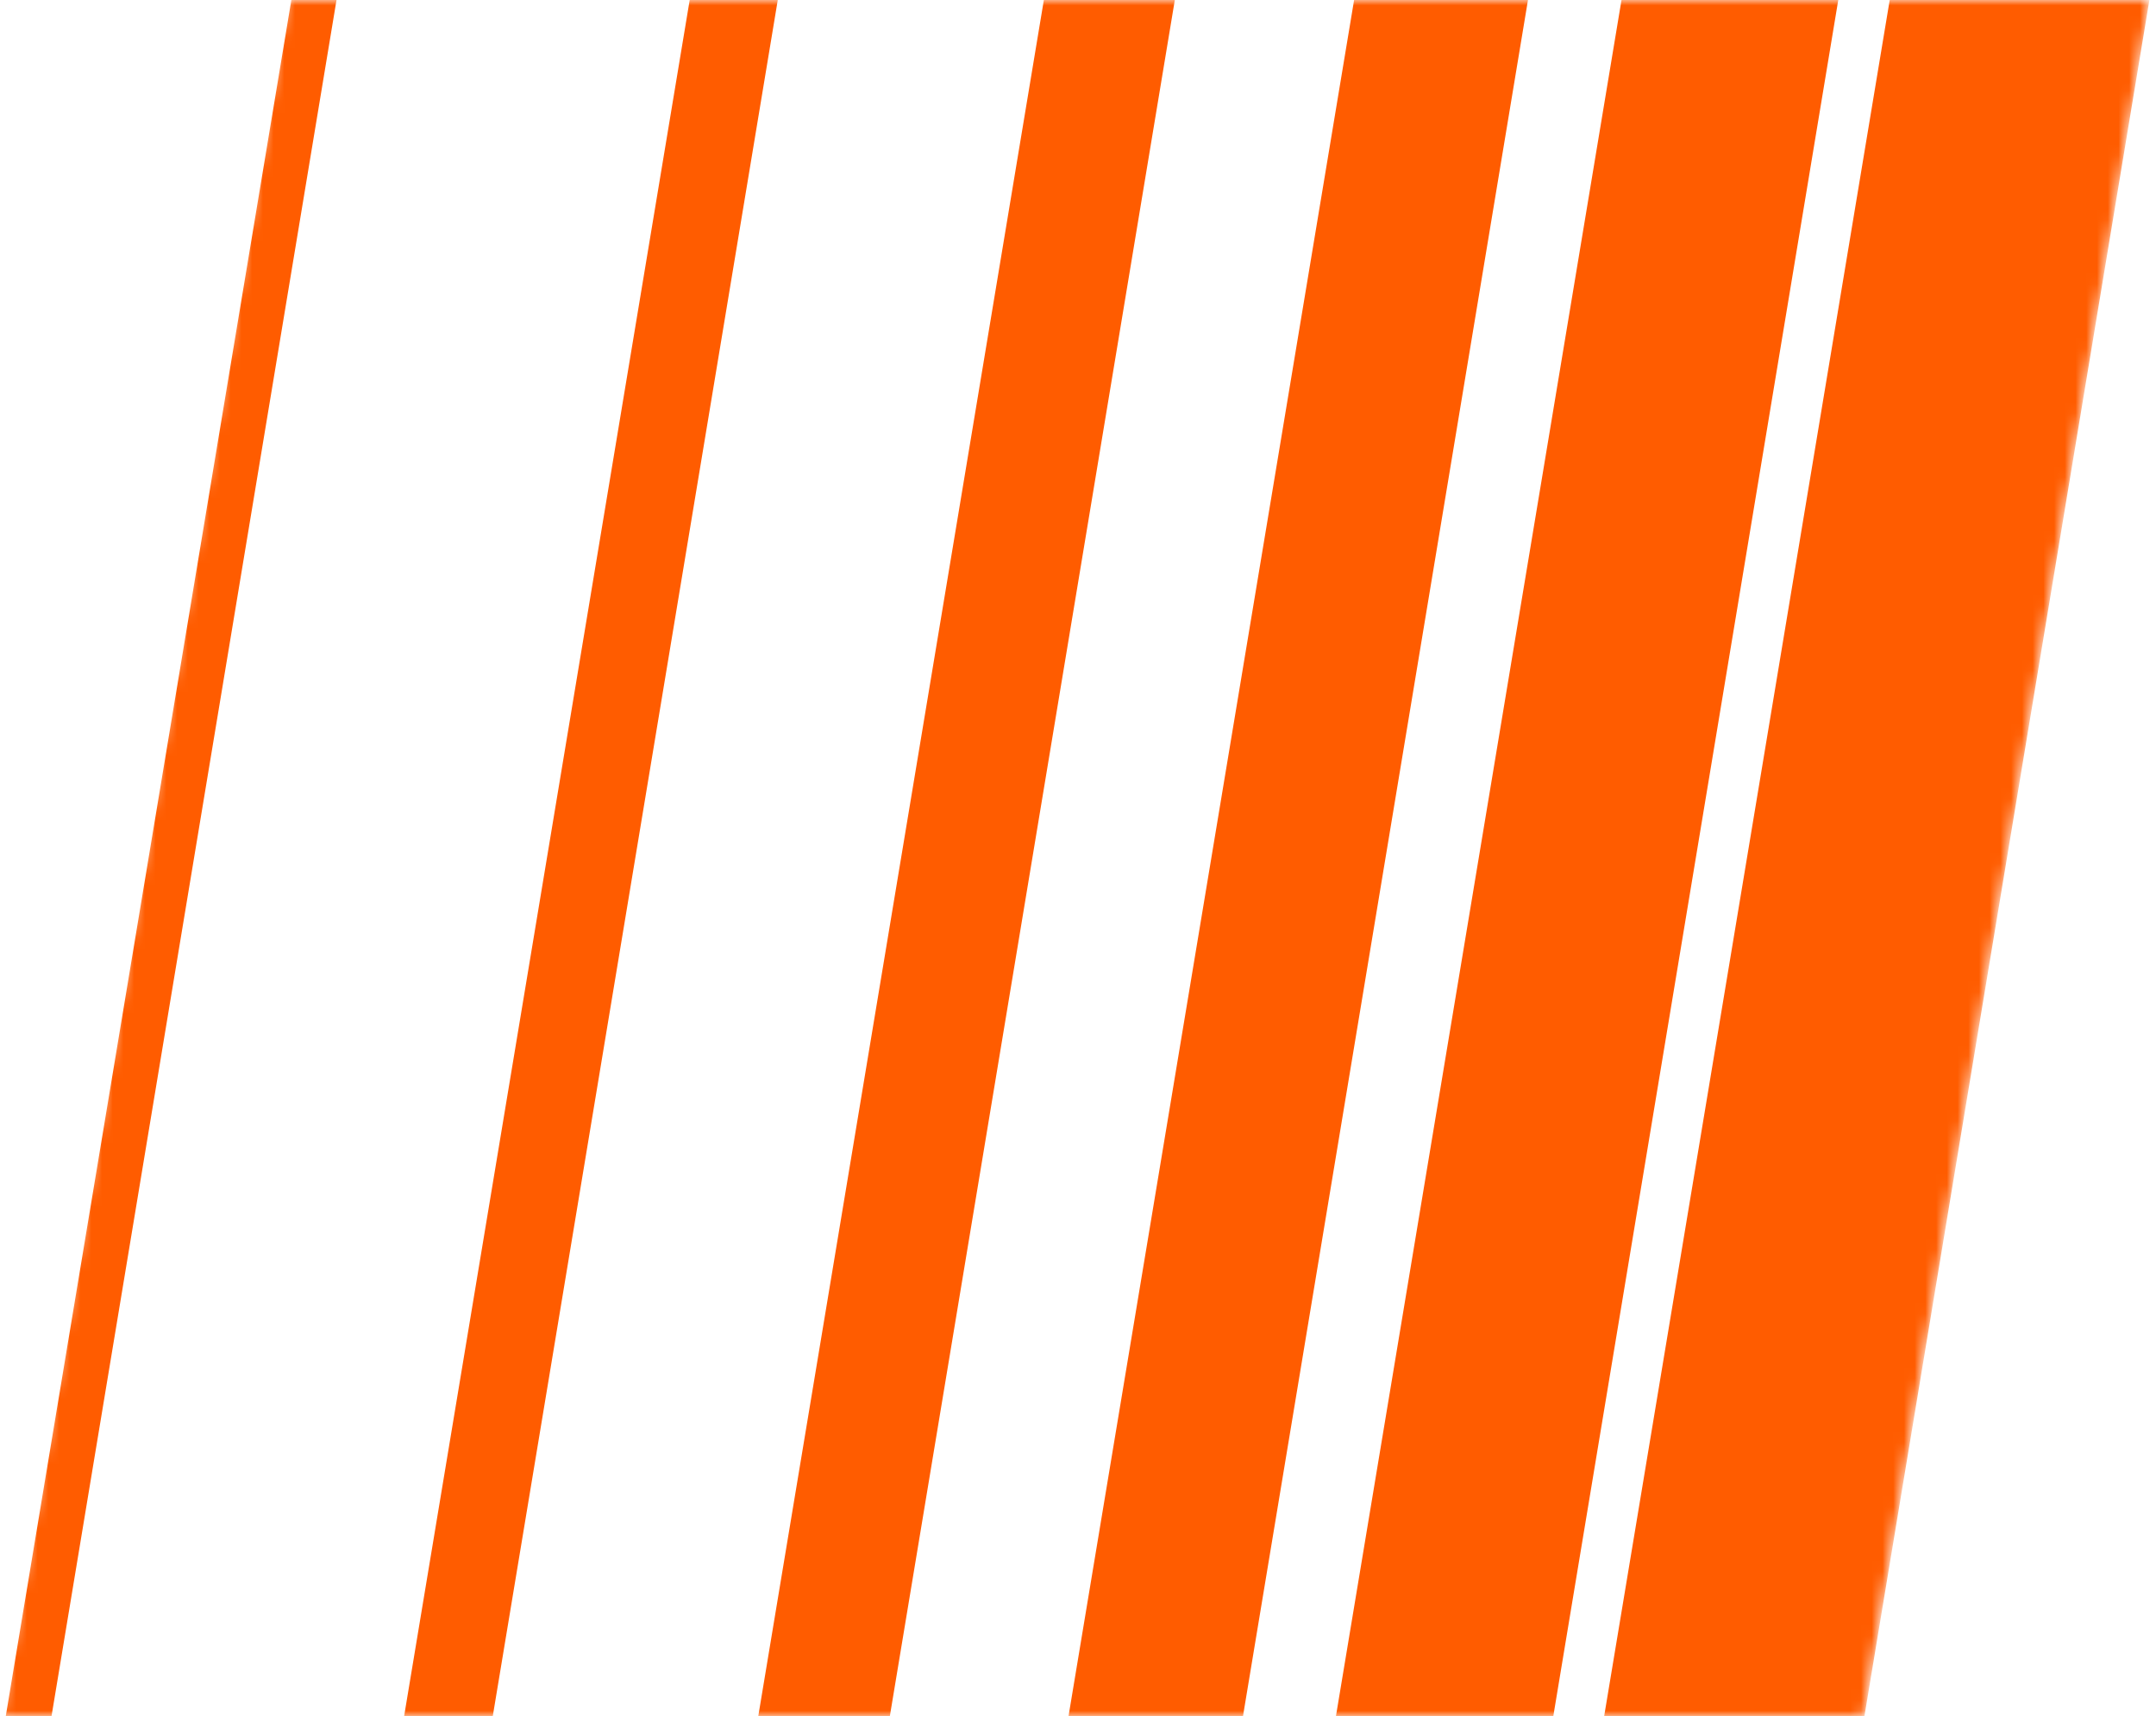
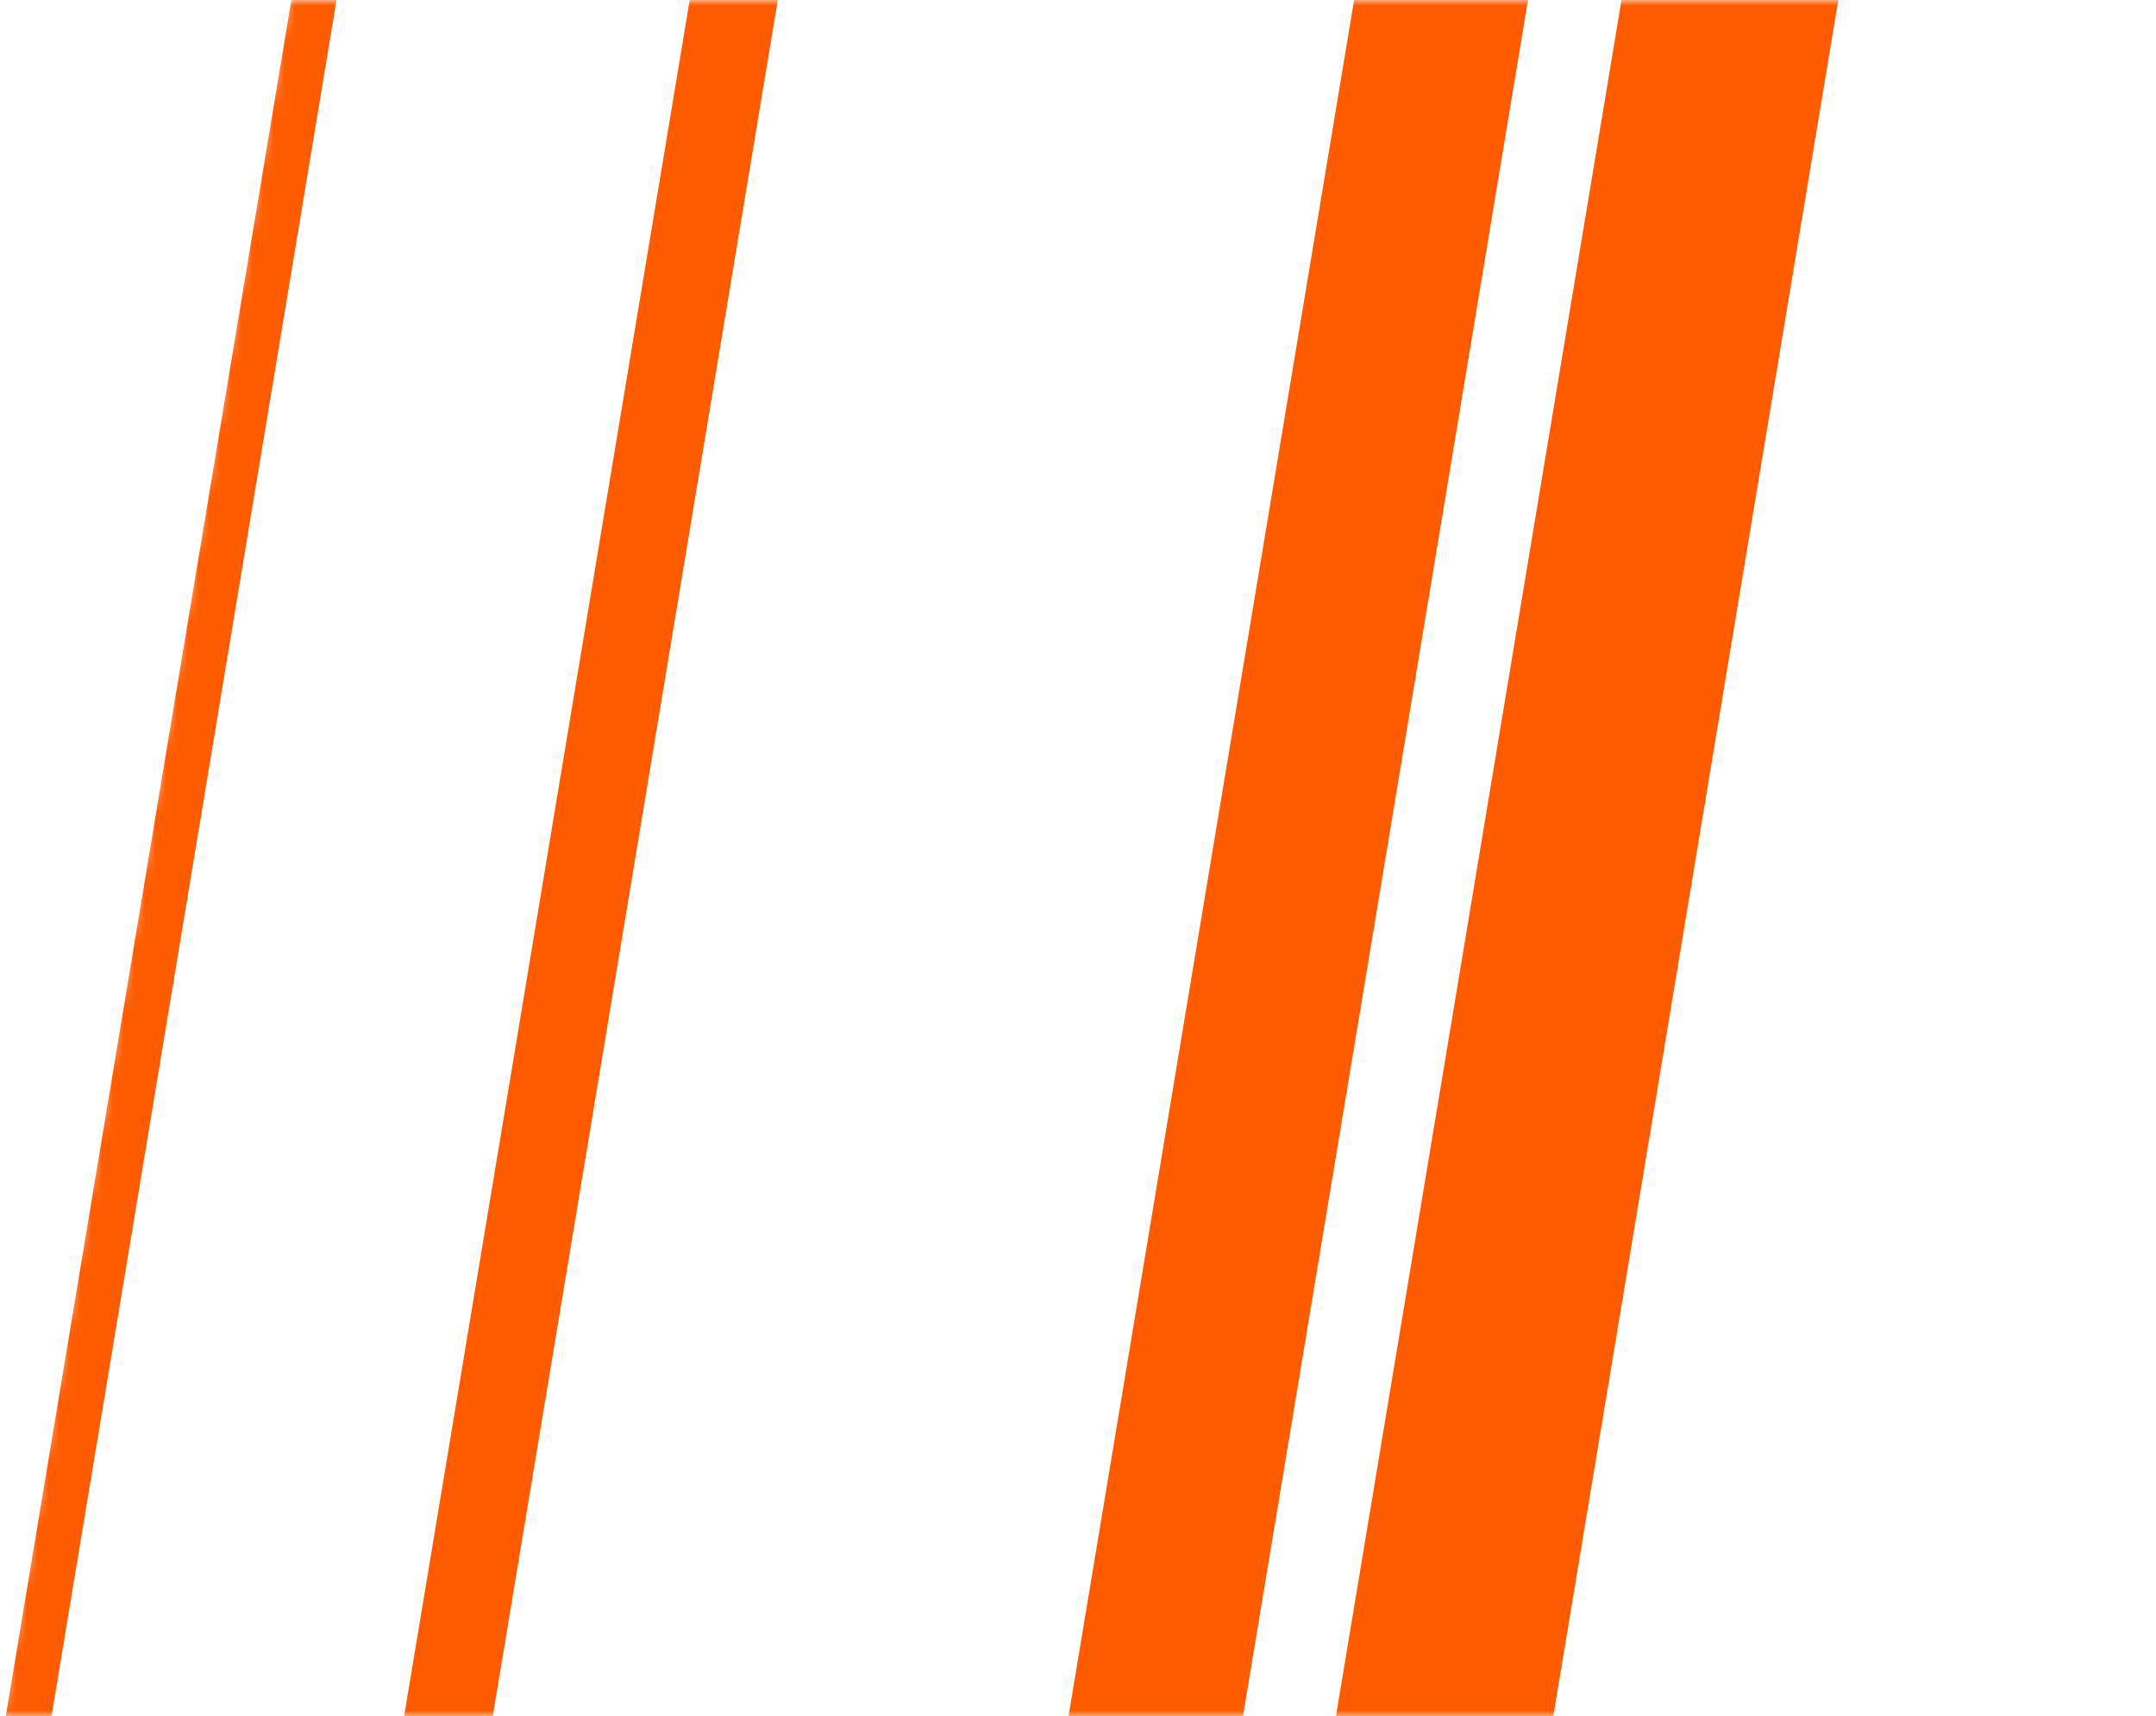
<svg xmlns="http://www.w3.org/2000/svg" width="201" height="160" viewBox="0 0 201 160" fill="none">
  <mask id="mask0_3225_149" style="mask-type:alpha" maskUnits="userSpaceOnUse" x="0" y="0" width="201" height="160">
    <path d="M173.748 160H0.001L26.623 0H200.373L173.748 160Z" fill="#F2F4F5" />
  </mask>
  <g mask="url(#mask0_3225_149)">
    <path d="M4.805 160H0.54L27.163 0H31.373L4.805 160Z" fill="#FF5C00" />
    <path d="M45.942 160H37.677L64.299 0H72.51L45.942 160Z" fill="#FF5C00" />
-     <path d="M82.96 160H70.694L97.317 0H109.527L82.96 160Z" fill="#FF5C00" />
    <path d="M115.883 160H99.618L126.241 0H142.451L115.883 160Z" fill="#FF5C00" />
-     <path d="M144.813 160H124.549L151.17 0H171.379L144.813 160Z" fill="#FF5C00" />
-     <path d="M173.819 160H149.555L176.175 0H200.385L173.819 160Z" fill="#FF5C00" />
+     <path d="M144.813 160H124.549L151.17 0H171.379L144.813 160" fill="#FF5C00" />
  </g>
</svg>